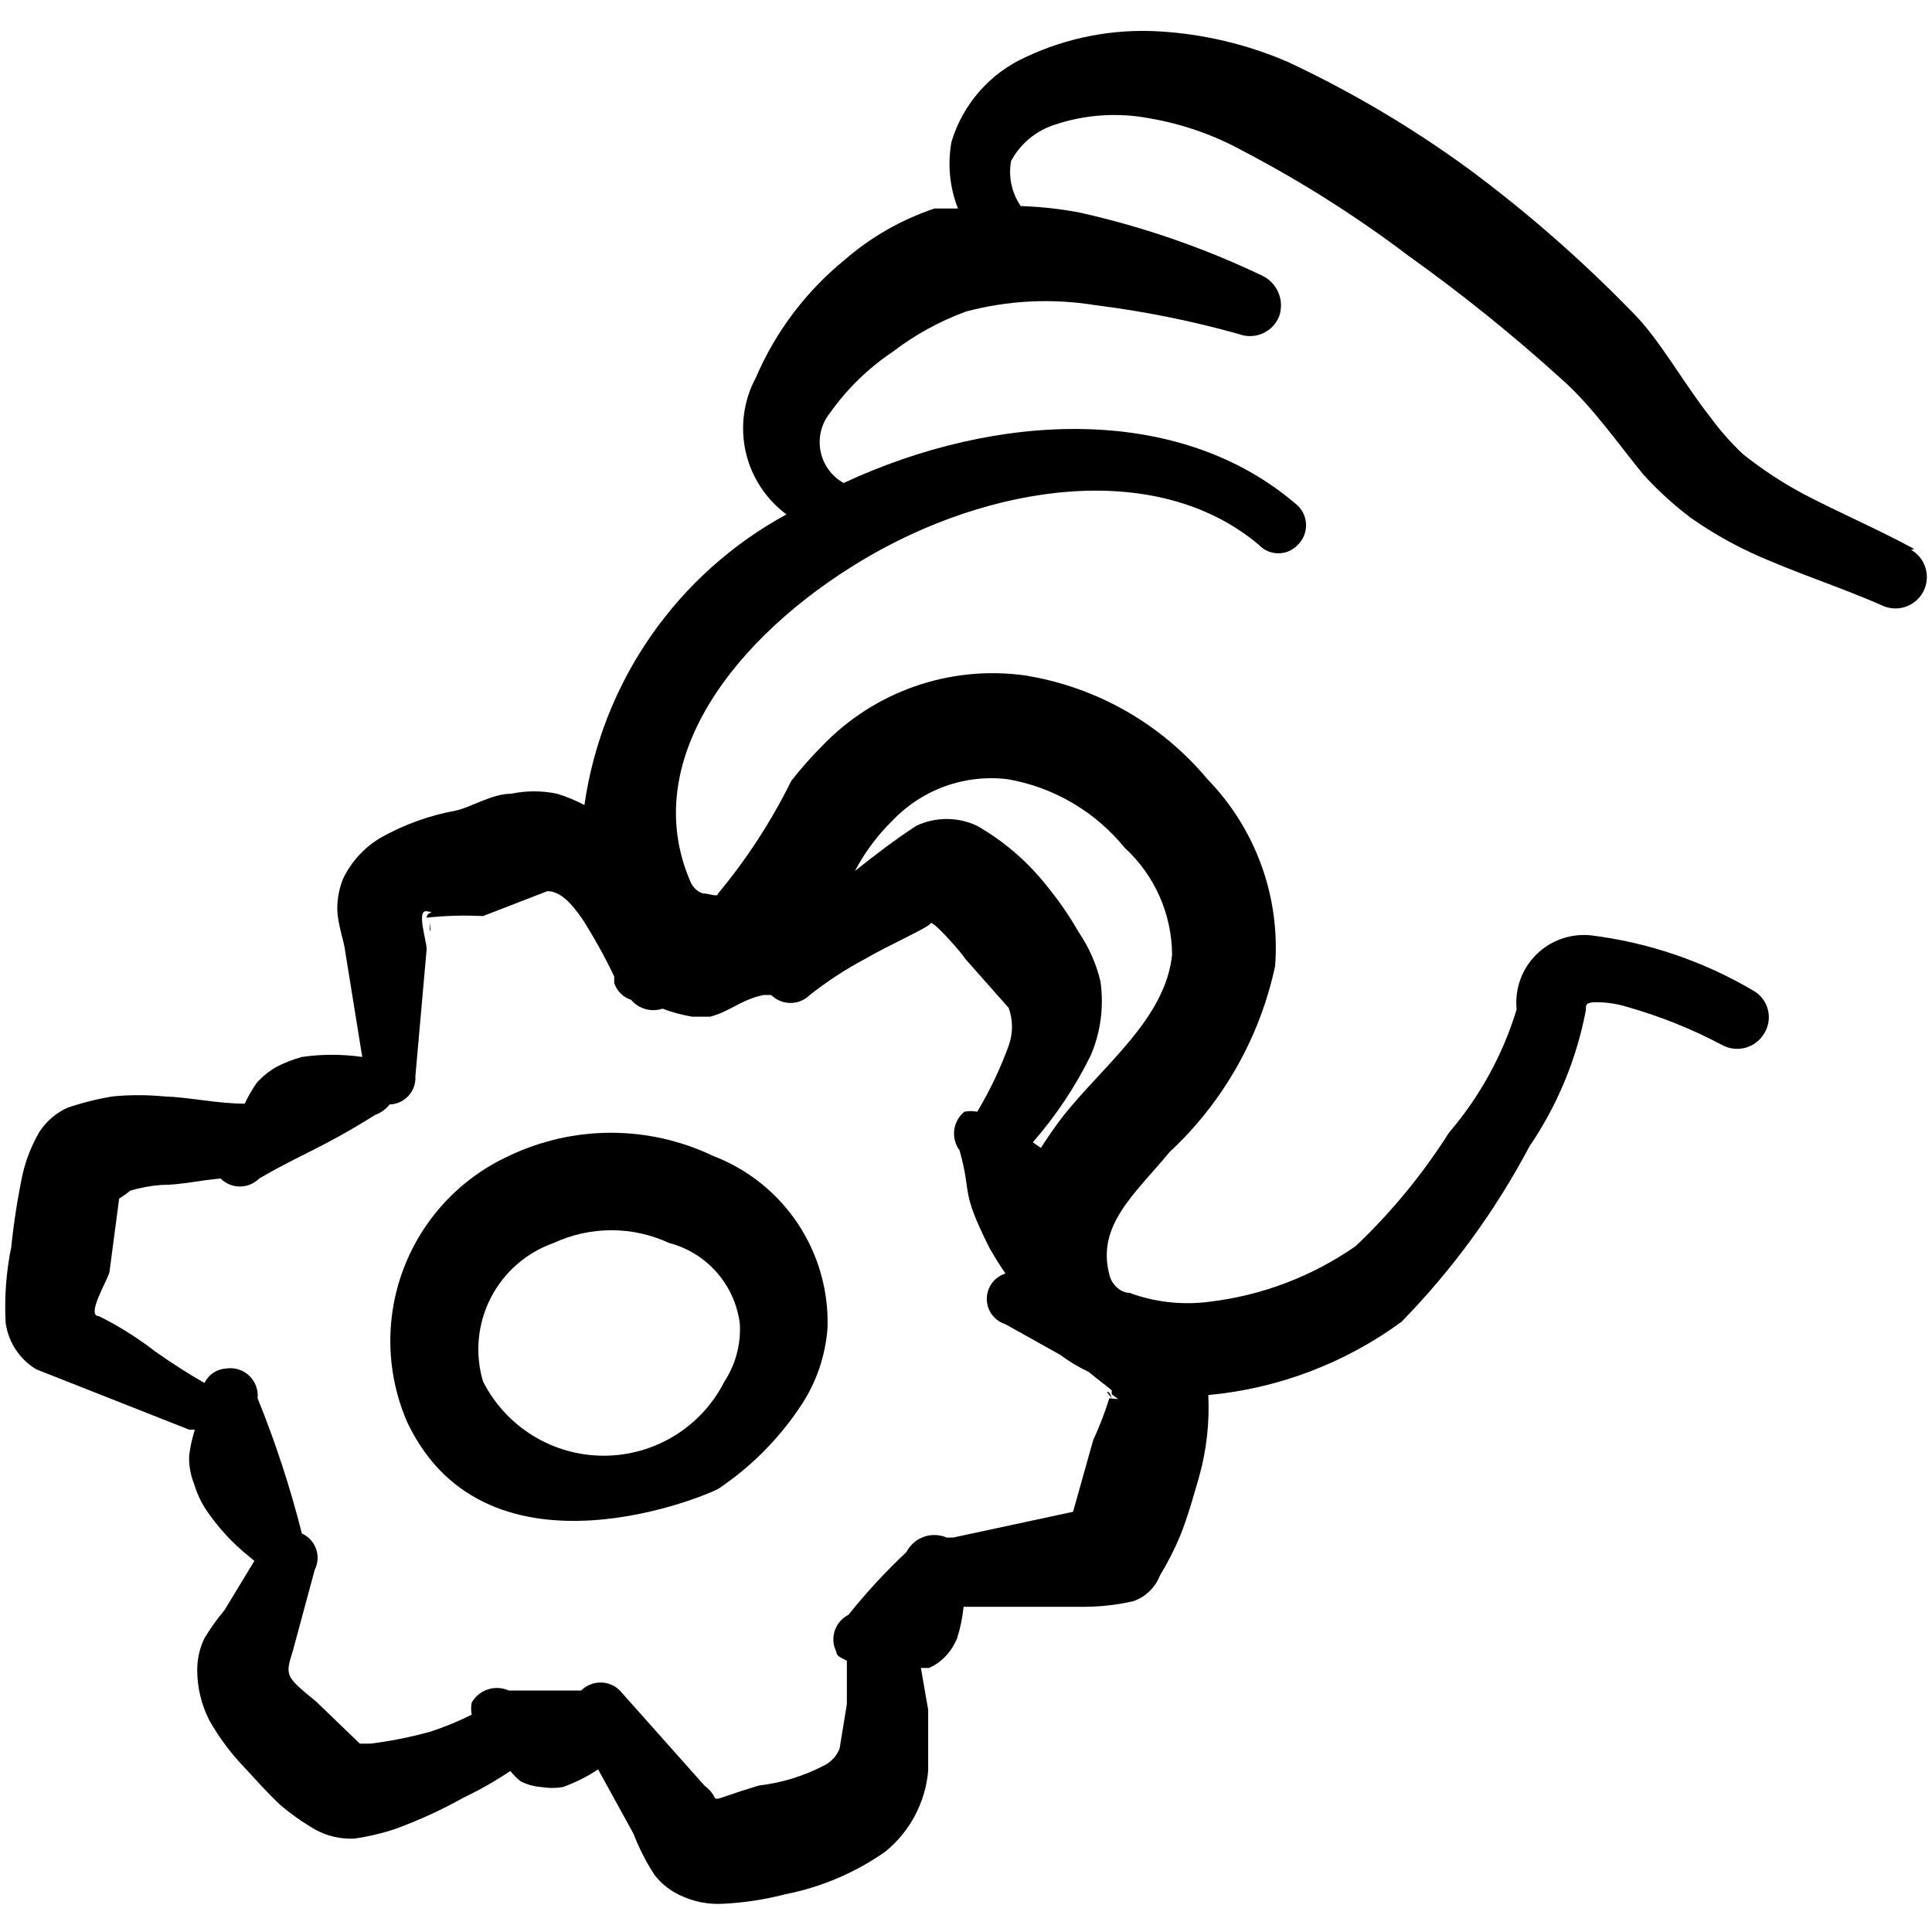
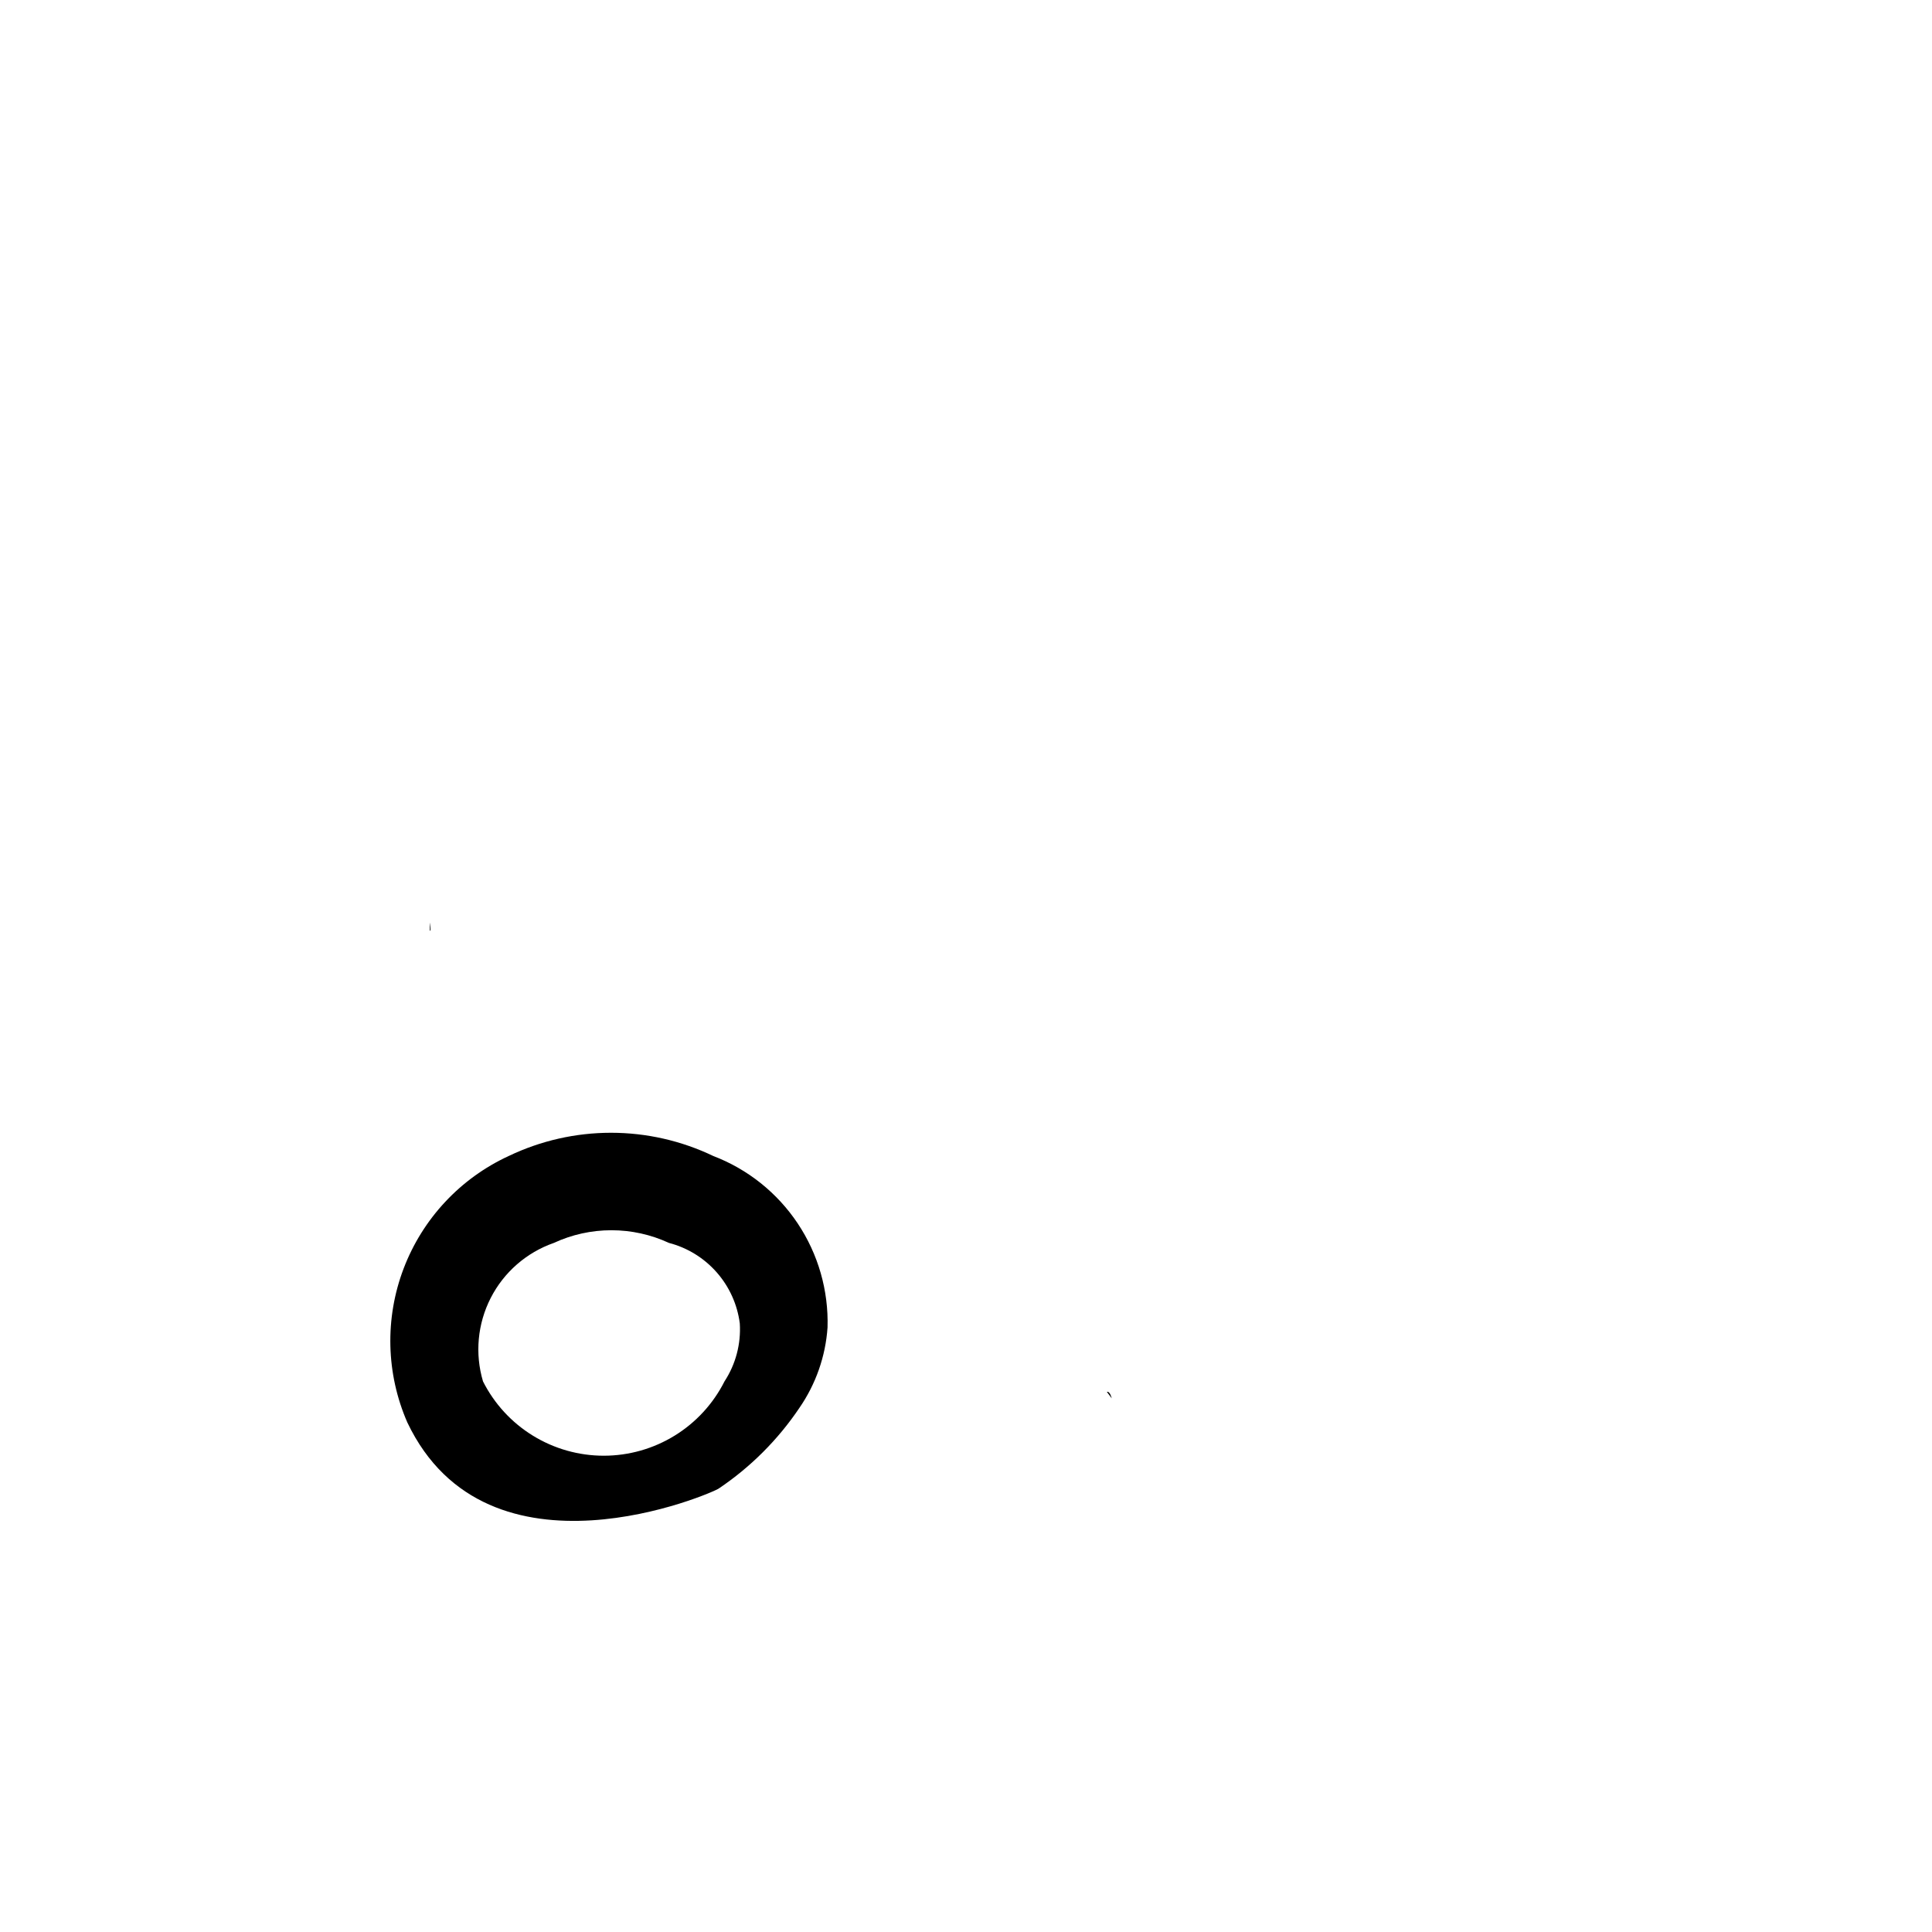
<svg xmlns="http://www.w3.org/2000/svg" width="120" height="120" viewBox="0 0 120 120" fill="none">
  <path fill-rule="evenodd" clip-rule="evenodd" d="M44.3 71.8C42.318 70.851 40.148 70.358 37.95 70.358C35.752 70.358 33.582 70.851 31.6 71.8C28.593 73.185 26.249 75.695 25.071 78.789C23.893 81.883 23.976 85.316 25.3 88.35C30.3 98.85 44.35 92.7 44.65 92.45C46.623 91.121 48.321 89.423 49.65 87.45C50.672 85.971 51.277 84.244 51.4 82.45C51.468 80.157 50.821 77.901 49.549 75.992C48.277 74.084 46.443 72.619 44.3 71.8ZM45 85.8C44.3 87.188 43.228 88.355 41.904 89.17C40.58 89.986 39.055 90.417 37.5 90.417C35.945 90.417 34.421 89.986 33.096 89.17C31.772 88.355 30.7 87.188 30 85.8C29.488 84.076 29.66 82.221 30.479 80.619C31.298 79.018 32.702 77.794 34.4 77.2C35.52 76.681 36.74 76.412 37.975 76.412C39.21 76.412 40.43 76.681 41.55 77.2C42.699 77.499 43.731 78.136 44.515 79.027C45.299 79.918 45.799 81.023 45.95 82.2C46.03 83.471 45.697 84.734 45 85.8Z" fill="black" />
  <path fill-rule="evenodd" clip-rule="evenodd" d="M26.7 57.8V57.3C26.7 57.3 26.8 57.9 26.7 57.8Z" fill="black" />
  <path fill-rule="evenodd" clip-rule="evenodd" d="M68.75 86.45L69.05 86.85C69.05 86.85 68.95 86.4 68.75 86.45Z" fill="black" />
-   <path fill-rule="evenodd" clip-rule="evenodd" d="M118.9 34.1C116.7 32.9 114.35 31.9 112.05 30.7C110.71 29.984 109.438 29.147 108.25 28.2C107.536 27.526 106.884 26.79 106.3 26C104.55 23.8 103.05 21 101.3 19.3C98.204 16.123 94.86 13.197 91.3 10.55C87.759 7.957 83.974 5.713 80 3.85C77.465 2.755 74.757 2.112 72 1.95C69.143 1.778 66.289 2.328 63.7 3.55C62.604 4.047 61.626 4.772 60.833 5.678C60.039 6.583 59.449 7.648 59.1 8.8C58.844 10.194 58.983 11.631 59.5 12.95H58.05C55.991 13.638 54.088 14.725 52.45 16.15C50.056 18.105 48.169 20.609 46.95 23.45C46.191 24.858 45.966 26.493 46.315 28.054C46.664 29.616 47.564 30.999 48.85 31.95C45.497 33.773 42.616 36.355 40.437 39.488C38.258 42.622 36.841 46.222 36.3 50C35.756 49.715 35.187 49.481 34.6 49.3C33.66 49.103 32.69 49.103 31.75 49.3C30.55 49.3 29.25 50.15 28.3 50.35C26.687 50.645 25.133 51.202 23.7 52C22.655 52.603 21.818 53.51 21.3 54.6C21.067 55.189 20.948 55.817 20.95 56.45C20.95 57.35 21.4 58.55 21.45 59.15L22.5 65.65C21.256 65.47 19.994 65.47 18.75 65.65C18.215 65.798 17.695 65.999 17.2 66.25C16.732 66.514 16.31 66.852 15.95 67.25C15.663 67.661 15.412 68.096 15.2 68.55C13.5 68.55 11.75 68.15 10.2 68.1C9.136 67.998 8.064 67.998 7 68.1C6.049 68.256 5.112 68.49 4.2 68.8C3.485 69.122 2.878 69.643 2.45 70.3C1.968 71.125 1.614 72.019 1.4 72.95C1.09 74.437 0.856 75.939 0.7 77.45C0.384 78.995 0.266 80.575 0.35 82.15C0.429 82.745 0.641 83.314 0.97 83.817C1.298 84.319 1.736 84.74 2.25 85.05L11.75 88.8H12.1C11.936 89.322 11.819 89.857 11.75 90.4C11.723 90.998 11.825 91.595 12.05 92.15C12.21 92.697 12.446 93.218 12.75 93.7C13.505 94.837 14.433 95.849 15.5 96.7C15.5 96.7 15.5 96.7 15.8 96.95L13.95 100C13.489 100.55 13.071 101.135 12.7 101.75C12.398 102.373 12.244 103.058 12.25 103.75C12.255 104.828 12.511 105.889 13 106.85C13.607 107.922 14.346 108.913 15.2 109.8C15.85 110.5 16.6 111.35 17.4 112.1C18.085 112.682 18.822 113.2 19.6 113.65C20.335 114.048 21.165 114.238 22 114.2C22.866 114.075 23.719 113.874 24.55 113.6C26.016 113.064 27.437 112.412 28.8 111.65C29.805 111.171 30.774 110.619 31.7 110C31.891 110.241 32.109 110.459 32.35 110.65C32.757 110.849 33.198 110.967 33.65 111C34.081 111.071 34.52 111.071 34.95 111C35.726 110.725 36.465 110.356 37.15 109.9L39.35 113.9C39.693 114.793 40.129 115.648 40.65 116.45C41.06 116.984 41.592 117.412 42.2 117.7C43.023 118.103 43.934 118.292 44.85 118.25C46.184 118.188 47.508 117.986 48.8 117.65C51.03 117.211 53.142 116.308 55 115C55.752 114.385 56.374 113.626 56.829 112.767C57.284 111.909 57.563 110.968 57.65 110V106.2L57.2 103.6H57.7C58.099 103.426 58.456 103.171 58.75 102.85C59.047 102.528 59.284 102.155 59.45 101.75C59.65 101.116 59.784 100.462 59.85 99.8H67.45C68.443 99.79 69.432 99.673 70.4 99.45C70.774 99.318 71.115 99.107 71.4 98.831C71.685 98.555 71.907 98.22 72.05 97.85C72.526 97.065 72.944 96.246 73.3 95.4C73.8 94.15 74.15 92.85 74.5 91.65C74.946 90.023 75.132 88.335 75.05 86.65C79.388 86.246 83.535 84.673 87.05 82.1C90.209 78.867 92.886 75.196 95 71.2C96.734 68.653 97.926 65.777 98.5 62.75C98.5 62.4 98.5 62.3 99 62.25C99.712 62.237 100.421 62.338 101.1 62.55C103.127 63.126 105.088 63.913 106.95 64.9C107.401 65.151 107.933 65.213 108.43 65.073C108.927 64.932 109.348 64.6 109.6 64.15C109.731 63.928 109.816 63.682 109.85 63.427C109.883 63.172 109.864 62.912 109.794 62.664C109.723 62.416 109.604 62.185 109.441 61.985C109.279 61.785 109.078 61.62 108.85 61.5C105.783 59.698 102.38 58.541 98.85 58.1C98.227 58.029 97.595 58.1 97.003 58.305C96.41 58.511 95.871 58.846 95.425 59.288C94.979 59.729 94.637 60.264 94.425 60.855C94.213 61.445 94.136 62.076 94.2 62.7C93.344 65.513 91.914 68.118 90 70.35C88.366 72.931 86.418 75.299 84.2 77.4C81.512 79.274 78.404 80.459 75.15 80.85C73.463 81.076 71.747 80.888 70.15 80.3C69.55 80.3 69 79.7 68.9 79.15C68.1 76.1 70.5 74.15 72.65 71.55C75.968 68.464 78.255 64.431 79.2 60C79.362 57.879 79.072 55.748 78.348 53.748C77.624 51.748 76.483 49.925 75 48.4C72.12 44.949 68.088 42.658 63.65 41.95C61.34 41.631 58.986 41.869 56.786 42.643C54.586 43.417 52.602 44.705 51 46.4C50.342 47.062 49.724 47.763 49.15 48.5C47.912 51.003 46.385 53.352 44.6 55.5C44.6 55.75 44.05 55.5 43.75 55.5C43.45 55.5 43.05 55.15 42.9 54.8C39.6 47.25 45.7 39.5 53.55 34.8C61.4 30.1 71.8 28.45 78.2 33.85C78.354 34.013 78.54 34.144 78.747 34.233C78.953 34.322 79.175 34.367 79.4 34.367C79.625 34.367 79.847 34.322 80.053 34.233C80.26 34.144 80.446 34.013 80.6 33.85C80.765 33.691 80.896 33.501 80.986 33.291C81.075 33.08 81.121 32.854 81.121 32.625C81.121 32.396 81.075 32.17 80.986 31.959C80.896 31.749 80.765 31.559 80.6 31.4C73.25 25 61.85 25.6 52.4 30C52.031 29.795 51.712 29.511 51.464 29.17C51.216 28.828 51.046 28.437 50.965 28.022C50.884 27.608 50.894 27.181 50.995 26.771C51.096 26.362 51.286 25.979 51.55 25.65C52.607 24.156 53.929 22.868 55.45 21.85C56.832 20.792 58.366 19.949 60 19.35C62.609 18.656 65.335 18.519 68 18.95C71.024 19.326 74.016 19.927 76.95 20.75C77.428 20.931 77.957 20.916 78.425 20.711C78.892 20.505 79.26 20.124 79.45 19.65C79.62 19.165 79.601 18.633 79.398 18.16C79.194 17.688 78.82 17.309 78.35 17.1C74.742 15.38 70.951 14.071 67.05 13.2C65.846 12.971 64.625 12.837 63.4 12.8C62.838 11.983 62.622 10.976 62.8 10C63.375 8.929 64.343 8.123 65.5 7.75C67.4 7.111 69.432 6.974 71.4 7.35C73.451 7.7 75.429 8.393 77.25 9.4C80.841 11.279 84.269 13.454 87.5 15.9C90.831 18.278 94.019 20.849 97.05 23.6C98.9 25.25 100.5 27.55 102.05 29.45C102.946 30.441 103.934 31.345 105 32.15C106.169 32.973 107.407 33.692 108.7 34.3C111.4 35.55 114.3 36.45 117 37.65C117.458 37.835 117.97 37.84 118.431 37.662C118.892 37.485 119.269 37.139 119.485 36.694C119.701 36.25 119.74 35.739 119.594 35.267C119.449 34.795 119.129 34.396 118.7 34.15L118.9 34.1ZM68.9 86.85C68.626 87.738 68.292 88.607 67.9 89.45L66.65 93.9L59.2 95.5H58.8C58.347 95.306 57.837 95.291 57.373 95.458C56.909 95.625 56.526 95.962 56.3 96.4C55.009 97.613 53.806 98.916 52.7 100.3C52.499 100.401 52.32 100.54 52.173 100.711C52.026 100.881 51.914 101.079 51.844 101.293C51.775 101.507 51.748 101.733 51.766 101.957C51.784 102.182 51.847 102.4 51.95 102.6C51.95 102.9 52.35 103 52.6 103.15V105.85L52.15 108.6C51.976 109.057 51.637 109.431 51.2 109.65C49.938 110.311 48.565 110.734 47.15 110.9C43.3 112.05 45.1 111.95 43.75 110.9L38.5 105C38.181 104.682 37.75 104.504 37.3 104.504C36.85 104.504 36.419 104.682 36.1 105H31.6C31.192 104.817 30.73 104.792 30.305 104.931C29.88 105.07 29.522 105.362 29.3 105.75C29.25 105.998 29.25 106.252 29.3 106.5C28.478 106.914 27.625 107.265 26.75 107.55C25.521 107.895 24.267 108.146 23 108.3H22.35L19.65 105.7C17.7 104.1 17.7 104.1 18.2 102.5L19.55 97.5C19.651 97.301 19.71 97.083 19.724 96.86C19.738 96.637 19.706 96.414 19.632 96.204C19.557 95.993 19.44 95.8 19.289 95.636C19.137 95.472 18.954 95.341 18.75 95.25C18.029 92.39 17.11 89.583 16 86.85C16.026 86.592 15.992 86.331 15.902 86.088C15.812 85.845 15.667 85.626 15.479 85.447C15.29 85.268 15.064 85.135 14.816 85.058C14.569 84.98 14.306 84.96 14.05 85C13.765 85.016 13.49 85.108 13.252 85.266C13.015 85.424 12.824 85.643 12.7 85.9C11.65 85.3 10.65 84.65 9.65 83.95C8.558 83.104 7.386 82.367 6.15 81.75C5.3 81.75 6.7 79.5 6.8 79L7.4 74.45C7.644 74.298 7.878 74.131 8.1 73.95C8.719 73.767 9.356 73.65 10 73.6C11.25 73.6 12.45 73.3 13.7 73.2C14.019 73.517 14.45 73.696 14.9 73.696C15.35 73.696 15.781 73.517 16.1 73.2C18.75 71.65 19.95 71.35 23.3 69.25C23.655 69.123 23.967 68.897 24.2 68.6C24.421 68.594 24.639 68.543 24.84 68.451C25.041 68.359 25.222 68.227 25.371 68.064C25.52 67.901 25.635 67.709 25.709 67.501C25.782 67.292 25.814 67.071 25.8 66.85L26.5 58.95C26.5 58.45 25.85 56.5 26.5 56.6C27.15 56.7 26.5 56.6 26.5 57C27.662 56.872 28.833 56.839 30 56.9L34 55.35C34.85 55.35 35.55 56.2 36.15 57.05C36.891 58.208 37.558 59.41 38.15 60.65C38.15 60.65 38.15 60.65 38.15 61.05C38.227 61.297 38.363 61.521 38.546 61.704C38.729 61.887 38.953 62.023 39.2 62.1C39.432 62.377 39.742 62.577 40.09 62.675C40.438 62.773 40.807 62.765 41.15 62.65C41.749 62.876 42.369 63.043 43 63.15H44.1C45.3 62.85 46.1 62.05 47.45 61.8H47.9C48.219 62.117 48.65 62.296 49.1 62.296C49.55 62.296 49.981 62.117 50.3 61.8C51.38 60.947 52.534 60.194 53.75 59.55C55.2 58.7 57.7 57.6 57.8 57.35C57.9 57.1 59.75 59.2 59.95 59.55L62.65 62.6C62.925 63.359 62.925 64.191 62.65 64.95C62.132 66.375 61.479 67.748 60.7 69.05C60.436 68.999 60.164 68.999 59.9 69.05C59.551 69.335 59.325 69.743 59.269 70.19C59.213 70.637 59.331 71.088 59.6 71.45C60.4 74.3 59.6 73.8 61.45 77.5C61.8 78.1 62.1 78.6 62.45 79.1C62.114 79.205 61.821 79.414 61.613 79.698C61.404 79.981 61.292 80.323 61.292 80.675C61.292 81.027 61.404 81.369 61.613 81.653C61.821 81.936 62.114 82.145 62.45 82.25L65.85 84.15C66.396 84.559 66.983 84.911 67.6 85.2L69.05 86.35V86.6L69.45 86.9L68.9 86.85ZM62.6 48.4C65.45 48.897 68.025 50.406 69.85 52.65C70.773 53.496 71.511 54.523 72.019 55.667C72.526 56.812 72.792 58.048 72.8 59.3C72.4 63.25 68.55 66.15 66.05 69.3C65.55 69.95 65.1 70.6 64.65 71.3L64.15 70.95C65.58 69.314 66.79 67.499 67.75 65.55C68.368 64.101 68.575 62.509 68.35 60.95C68.09 59.86 67.632 58.826 67 57.9C66.415 56.88 65.746 55.91 65 55C63.815 53.504 62.356 52.249 60.7 51.3C60.107 51.016 59.458 50.869 58.8 50.869C58.142 50.869 57.493 51.016 56.9 51.3C55.6 52.15 54.35 53.1 53.1 54.1C53.714 52.934 54.507 51.871 55.45 50.95C56.36 49.997 57.481 49.27 58.723 48.827C59.964 48.384 61.292 48.238 62.6 48.4Z" fill="black" />
</svg>